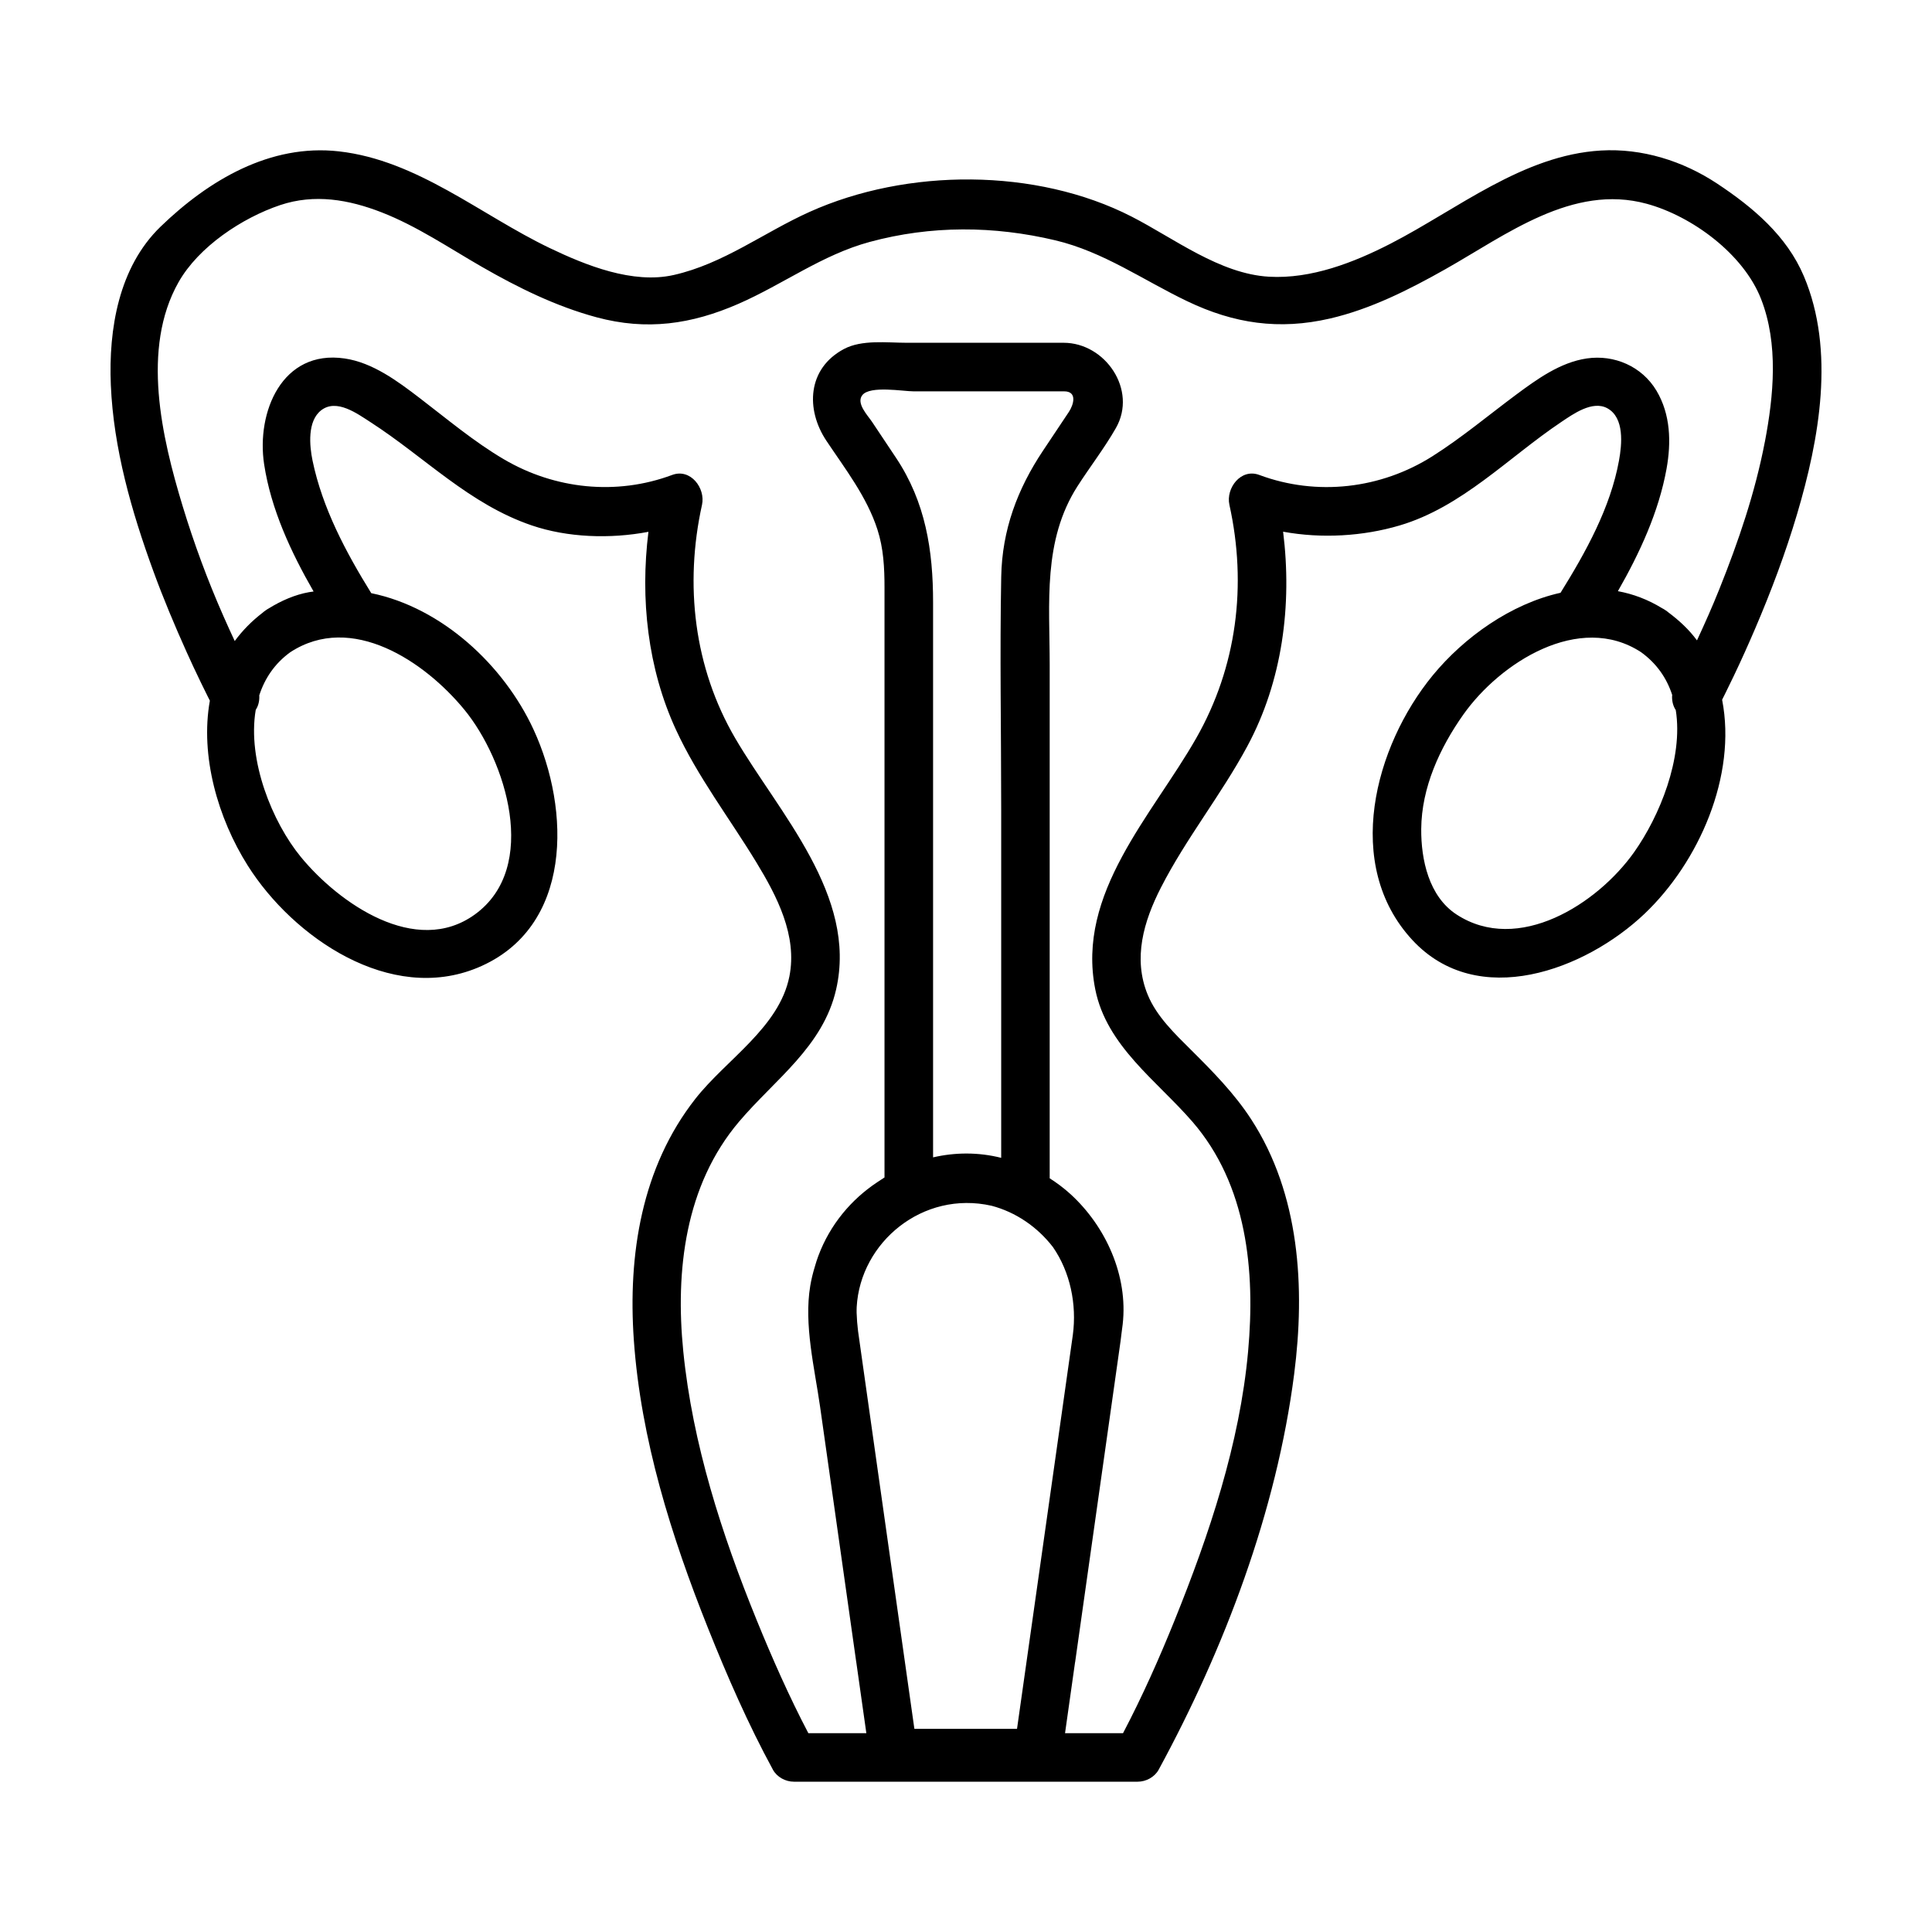
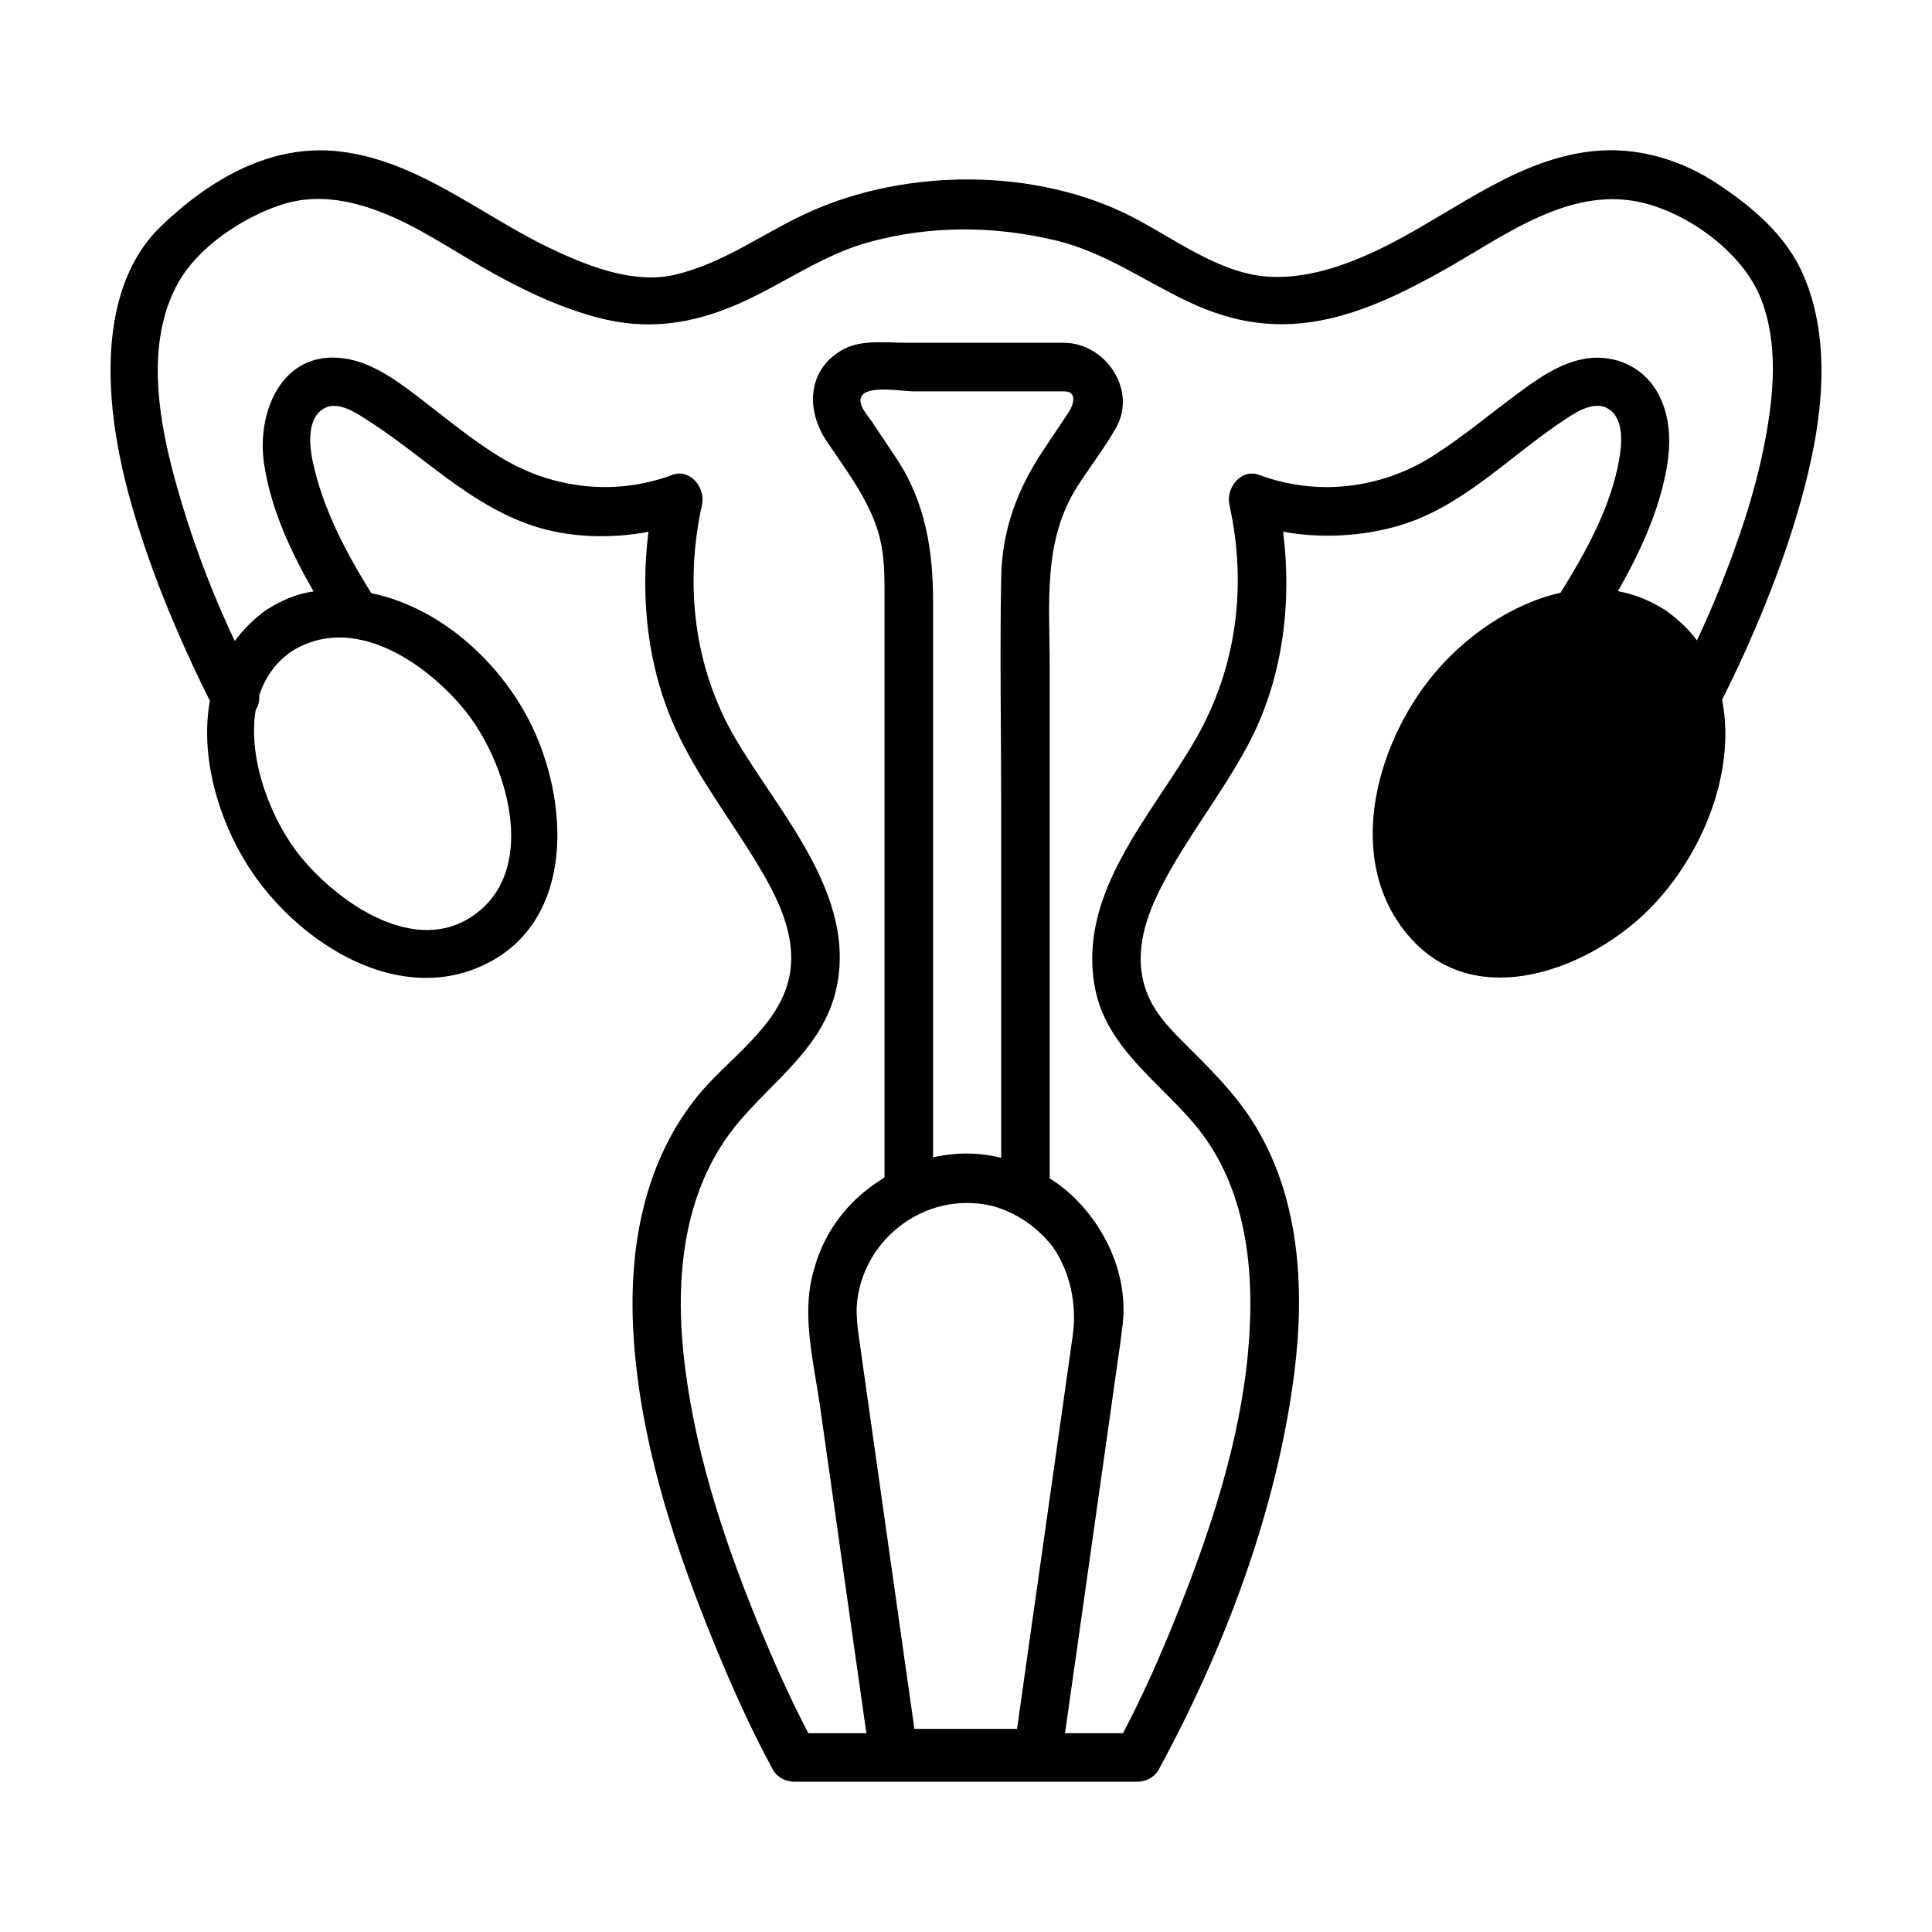
<svg xmlns="http://www.w3.org/2000/svg" fill="#000000" width="800px" height="800px" version="1.1" viewBox="144 144 512 512">
-   <path d="m622.05 217.21c-4.519-10.707-13.508-18.285-23.008-24.57-9.062-5.996-19.891-9.391-30.781-8.75-20.676 1.215-38.004 15.559-55.738 24.676-9.77 5.023-21.074 9.406-32.223 8.766-13.055-0.746-25.141-10.16-36.391-15.922-25.355-12.977-59.566-12.867-85.359-1.258-12.156 5.465-22.816 13.758-36.027 16.73-10.836 2.438-23.219-2.539-32.848-7.152-18.32-8.781-35.047-23.262-55.852-25.617-18.242-2.07-34.59 7.688-47.277 19.961-11.094 10.734-13.793 27.164-13.176 41.922 0.711 16.879 5.492 33.527 11.246 49.305 2.648 7.266 5.656 14.41 8.828 21.473 1.219 2.715 2.488 5.406 3.785 8.086 0.613 1.273 1.238 2.539 1.867 3.797 0.172 0.344 0.344 0.684 0.52 1.023-2.621 14.609 2.102 31.145 10.055 43.73 12.051 19.074 37.77 36.676 60.945 27.023 25.297-10.535 24.566-41.883 14.793-63.066-7.883-17.09-24.289-32.34-43.023-36.172-6.742-10.891-12.949-22.547-15.559-35.137-0.82-3.965-1.406-10.48 2.297-13.336 4.086-3.152 9.562 0.898 13.082 3.168 14.41 9.297 26.156 21.734 42.777 27.371 9.383 3.18 20.605 3.617 30.859 1.676-2.207 17.766-0.207 36.184 7.285 52.426 5.742 12.461 14.203 23.469 21.305 35.145 5.465 8.977 10.922 19.438 8.762 30.273-2.699 13.512-16.746 22.012-24.898 32.395-14.281 18.184-17.91 41.348-16.324 63.949 1.848 26.305 9.949 52.055 19.68 76.406 5.082 12.715 10.625 25.402 17.176 37.449 1.074 1.977 3.344 3.188 5.559 3.188h91.117c2.207 0 4.484-1.215 5.559-3.188 17.438-32.086 31.25-68.562 35.906-104.85 2.938-22.887 1.512-47.68-11.41-67.531-4.422-6.801-10.117-12.594-15.844-18.289-4.394-4.367-9.191-8.949-11.543-14.652-3.996-9.672-1.074-19.527 3.488-28.445 6.66-13.027 15.941-24.547 22.883-37.434 9.32-17.297 11.914-37.453 9.496-56.875 10.227 1.875 21.172 1.215 30.859-1.648 16.531-4.883 28.832-18.016 42.777-27.371 3.184-2.137 8.328-5.844 12.273-3.699 4.609 2.504 3.875 9.621 3.102 13.871-2.258 12.484-8.801 24.273-15.492 35.035-13.121 2.91-25.547 11.777-33.832 21.844-15.516 18.879-23.84 50.289-5.453 70.16 17.355 18.758 45.867 7.941 61.516-6.906 14.402-13.672 24.531-36.57 20.59-56.758 0.25-0.5 0.504-0.996 0.75-1.496 0.781-1.578 1.551-3.164 2.312-4.746 1.988-4.152 3.875-8.359 5.688-12.59 4.254-9.93 8.051-20.043 11.125-30.395 5.875-19.828 10.137-43.246 1.797-62.996zm-355.01 114.84c10.977 13.352 20.043 41.797 2.82 54.281-15.684 11.371-36.113-3.043-46.113-15.203-7.57-9.211-14.234-25.598-11.98-38.98 0.594-0.926 0.957-2.07 0.957-3.457 0-0.133-0.012-0.273-0.02-0.402 1.438-4.453 4.051-8.418 8.219-11.441 16.262-10.633 35.645 2.461 46.117 15.203zm156.04 202.67c-3.188 22.48-6.375 44.965-9.559 67.445h-27.199c-3.043-21.473-6.086-42.945-9.129-64.418-1.656-11.719-3.316-23.441-4.977-35.16-0.258-1.82-0.52-3.648-0.77-5.465-0.016-0.098-0.023-0.18-0.039-0.273-0.211-1.664-0.344-3.305-0.395-4.977-0.016-0.504 0.012-0.996 0.02-1.496 0.957-17.156 17.516-30.969 35.766-26.832 6.375 1.684 12.105 5.582 16.238 10.941 4.586 6.625 6.359 15.191 5.273 23.301-0.016 0.109-0.031 0.227-0.047 0.336-1.648 11.621-3.289 23.242-4.934 34.859-0.086 0.578-0.168 1.16-0.25 1.738zm-51.738-38.32c-0.02-0.156-0.047-0.316-0.066-0.473-0.016-0.102-0.023-0.203-0.039-0.289-0.004-0.047-0.004-0.09-0.012-0.133 0.008 0.07 0.039 0.32 0.117 0.895zm37.984-138.12v66.391 6.531 19.637c-6.07-1.527-12.219-1.473-18.051-0.125v-147.11c0-13.719-1.977-26.516-9.828-38.293-2.117-3.168-4.227-6.344-6.344-9.512-1.148-1.719-4.312-4.949-2.559-7.106 2.07-2.551 10.82-0.984 13.527-0.984h39.926c3.617 0 2.484 3.621 1.27 5.445-2.289 3.426-4.57 6.852-6.856 10.277-6.801 10.191-10.848 21.027-11.078 33.402-0.391 20.469-0.008 40.969-0.008 61.441zm167.77 11.504c-9.723 13.773-30.77 27.242-47.125 16.547-7.324-4.797-9.391-14.523-9.332-22.641 0.086-10.992 4.922-21.484 11.145-30.301 9.73-13.773 30.77-27.242 47.125-16.547 4.207 3.047 6.82 6.961 8.238 11.324-0.016 0.172-0.035 0.348-0.035 0.523 0 1.402 0.371 2.559 0.984 3.488 2.039 12.793-4.348 28.195-11 37.605zm34.602-108.67c-2.559 13.383-6.992 26.391-12.055 39.012-1.832 4.586-3.844 9.105-5.926 13.582-2.121-2.887-4.731-5.289-7.609-7.441-0.215-0.188-0.449-0.363-0.707-0.523-0.309-0.227-0.613-0.402-0.922-0.559-3.777-2.316-7.715-3.785-11.719-4.516 5.812-10.156 10.828-21.035 12.887-32.406 1.273-7.039 1.082-14.445-2.664-20.727-3.856-6.453-11.184-9.609-18.469-8.543-7.039 1.031-13.23 5.523-18.797 9.656-7.34 5.461-14.34 11.336-22.082 16.246-13.672 8.672-30.652 10.664-45.922 4.969-4.891-1.824-8.883 3.535-7.91 7.91 4.711 21.297 1.988 42.953-8.812 61.883-11.672 20.465-31.824 41.059-26.73 66.555 2.992 14.984 16.324 24.188 25.738 35.051 14.516 16.758 16.691 39.594 14.762 60.863-2.211 24.465-10.312 48.551-19.453 71.215-4.098 10.156-8.594 20.258-13.695 29.973h-15.367c0.883-6.246 1.77-12.488 2.648-18.738 0.012-0.047 0.02-0.086 0.031-0.121 2.402-16.973 4.801-33.945 7.203-50.914 0.02-0.137 0.039-0.273 0.059-0.402l4.781-33.785c0.102-0.676 0.176-1.344 0.246-2.016 0.105-0.801 0.215-1.605 0.312-2.414 1.457-12.832-4.465-25.906-13.82-34.457-1.754-1.594-3.606-2.984-5.527-4.203v-25.066-6.531-66.391-1.508-36.648c0-16.312-1.867-32.84 7.367-47.262 3.316-5.168 7.129-10.082 10.176-15.418 5.762-10.098-2.801-22.602-13.855-22.602h-41.574c-5.223 0-11.891-0.887-16.66 1.664-9.668 5.16-10.176 15.992-4.625 24.312 5.008 7.508 10.715 14.832 13.516 23.504 1.629 5.031 1.879 10.184 1.879 15.395v82.812 73.512c-0.629 0.387-1.254 0.797-1.863 1.219-6.914 4.574-12.543 11.211-15.672 19.566-0.352 0.945-0.656 1.895-0.922 2.836-0.508 1.656-0.926 3.352-1.219 5.09-1.727 10.297 1.152 21.824 2.606 32.062 1.168 8.254 2.336 16.5 3.508 24.754 2.019 14.293 4.047 28.59 6.07 42.891 0.004 0.031 0.016 0.059 0.02 0.09 0.887 6.258 1.773 12.508 2.66 18.773h-15.367c-5.094-9.723-9.562-19.824-13.695-29.973-9.246-22.707-17-46.719-19.453-71.215-2.141-21.363 0.465-43.984 14.766-60.863 9.512-11.23 22.27-19.887 25.738-35.051 5.699-24.879-15.168-46.777-26.73-66.555-10.957-18.746-13.488-40.734-8.812-61.883 0.969-4.375-3.023-9.738-7.91-7.91-14.793 5.516-31.09 3.777-44.582-4.144-7.93-4.66-15.012-10.645-22.305-16.219-5.84-4.465-12.449-9.418-19.922-10.508-16.586-2.418-23.434 14.242-21.32 28.062 1.805 11.824 7.047 23.172 13.105 33.695-0.406 0.059-0.812 0.105-1.219 0.18-3.754 0.664-7.438 2.301-10.68 4.312-0.258 0.141-0.52 0.301-0.777 0.492-0.316 0.207-0.594 0.43-0.855 0.66-2.926 2.246-5.371 4.762-7.367 7.488-1.023-2.195-2.023-4.402-3.004-6.621-4.188-9.492-7.793-19.25-10.812-29.18-5.5-18.113-11.023-41.711-1.082-59.289 5.32-9.418 16.887-17.07 26.945-20.445 9.09-3.047 18.164-1.473 26.887 1.926 9.344 3.637 17.898 9.457 26.555 14.434 9.613 5.527 19.645 10.473 30.391 13.371 13.285 3.582 25.141 1.883 37.621-3.57 11.859-5.184 22.156-12.984 34.77-16.398 16.238-4.402 32.898-4.301 49.211-0.422 12.75 3.031 23.254 10.543 34.938 16.137 12.426 5.953 24.355 7.688 37.801 4.59 10.816-2.5 20.98-7.644 30.586-13.062 16.176-9.133 33.719-22.707 53.367-17.359 12.055 3.281 25.664 13.332 30.309 25.215 4.668 11.914 3.359 25.629 1.016 37.902z" />
+   <path d="m622.05 217.21c-4.519-10.707-13.508-18.285-23.008-24.57-9.062-5.996-19.891-9.391-30.781-8.75-20.676 1.215-38.004 15.559-55.738 24.676-9.77 5.023-21.074 9.406-32.223 8.766-13.055-0.746-25.141-10.16-36.391-15.922-25.355-12.977-59.566-12.867-85.359-1.258-12.156 5.465-22.816 13.758-36.027 16.73-10.836 2.438-23.219-2.539-32.848-7.152-18.32-8.781-35.047-23.262-55.852-25.617-18.242-2.07-34.59 7.688-47.277 19.961-11.094 10.734-13.793 27.164-13.176 41.922 0.711 16.879 5.492 33.527 11.246 49.305 2.648 7.266 5.656 14.41 8.828 21.473 1.219 2.715 2.488 5.406 3.785 8.086 0.613 1.273 1.238 2.539 1.867 3.797 0.172 0.344 0.344 0.684 0.52 1.023-2.621 14.609 2.102 31.145 10.055 43.73 12.051 19.074 37.77 36.676 60.945 27.023 25.297-10.535 24.566-41.883 14.793-63.066-7.883-17.09-24.289-32.34-43.023-36.172-6.742-10.891-12.949-22.547-15.559-35.137-0.82-3.965-1.406-10.48 2.297-13.336 4.086-3.152 9.562 0.898 13.082 3.168 14.41 9.297 26.156 21.734 42.777 27.371 9.383 3.18 20.605 3.617 30.859 1.676-2.207 17.766-0.207 36.184 7.285 52.426 5.742 12.461 14.203 23.469 21.305 35.145 5.465 8.977 10.922 19.438 8.762 30.273-2.699 13.512-16.746 22.012-24.898 32.395-14.281 18.184-17.91 41.348-16.324 63.949 1.848 26.305 9.949 52.055 19.68 76.406 5.082 12.715 10.625 25.402 17.176 37.449 1.074 1.977 3.344 3.188 5.559 3.188h91.117c2.207 0 4.484-1.215 5.559-3.188 17.438-32.086 31.25-68.562 35.906-104.85 2.938-22.887 1.512-47.68-11.41-67.531-4.422-6.801-10.117-12.594-15.844-18.289-4.394-4.367-9.191-8.949-11.543-14.652-3.996-9.672-1.074-19.527 3.488-28.445 6.66-13.027 15.941-24.547 22.883-37.434 9.32-17.297 11.914-37.453 9.496-56.875 10.227 1.875 21.172 1.215 30.859-1.648 16.531-4.883 28.832-18.016 42.777-27.371 3.184-2.137 8.328-5.844 12.273-3.699 4.609 2.504 3.875 9.621 3.102 13.871-2.258 12.484-8.801 24.273-15.492 35.035-13.121 2.91-25.547 11.777-33.832 21.844-15.516 18.879-23.84 50.289-5.453 70.16 17.355 18.758 45.867 7.941 61.516-6.906 14.402-13.672 24.531-36.57 20.59-56.758 0.25-0.5 0.504-0.996 0.75-1.496 0.781-1.578 1.551-3.164 2.312-4.746 1.988-4.152 3.875-8.359 5.688-12.59 4.254-9.93 8.051-20.043 11.125-30.395 5.875-19.828 10.137-43.246 1.797-62.996zm-355.01 114.84c10.977 13.352 20.043 41.797 2.82 54.281-15.684 11.371-36.113-3.043-46.113-15.203-7.57-9.211-14.234-25.598-11.98-38.98 0.594-0.926 0.957-2.07 0.957-3.457 0-0.133-0.012-0.273-0.02-0.402 1.438-4.453 4.051-8.418 8.219-11.441 16.262-10.633 35.645 2.461 46.117 15.203zm156.04 202.67c-3.188 22.48-6.375 44.965-9.559 67.445h-27.199c-3.043-21.473-6.086-42.945-9.129-64.418-1.656-11.719-3.316-23.441-4.977-35.16-0.258-1.82-0.52-3.648-0.77-5.465-0.016-0.098-0.023-0.18-0.039-0.273-0.211-1.664-0.344-3.305-0.395-4.977-0.016-0.504 0.012-0.996 0.02-1.496 0.957-17.156 17.516-30.969 35.766-26.832 6.375 1.684 12.105 5.582 16.238 10.941 4.586 6.625 6.359 15.191 5.273 23.301-0.016 0.109-0.031 0.227-0.047 0.336-1.648 11.621-3.289 23.242-4.934 34.859-0.086 0.578-0.168 1.16-0.25 1.738zm-51.738-38.32c-0.02-0.156-0.047-0.316-0.066-0.473-0.016-0.102-0.023-0.203-0.039-0.289-0.004-0.047-0.004-0.09-0.012-0.133 0.008 0.07 0.039 0.32 0.117 0.895zm37.984-138.12v66.391 6.531 19.637c-6.07-1.527-12.219-1.473-18.051-0.125v-147.11c0-13.719-1.977-26.516-9.828-38.293-2.117-3.168-4.227-6.344-6.344-9.512-1.148-1.719-4.312-4.949-2.559-7.106 2.07-2.551 10.82-0.984 13.527-0.984h39.926c3.617 0 2.484 3.621 1.27 5.445-2.289 3.426-4.57 6.852-6.856 10.277-6.801 10.191-10.848 21.027-11.078 33.402-0.391 20.469-0.008 40.969-0.008 61.441zm167.77 11.504zm34.602-108.67c-2.559 13.383-6.992 26.391-12.055 39.012-1.832 4.586-3.844 9.105-5.926 13.582-2.121-2.887-4.731-5.289-7.609-7.441-0.215-0.188-0.449-0.363-0.707-0.523-0.309-0.227-0.613-0.402-0.922-0.559-3.777-2.316-7.715-3.785-11.719-4.516 5.812-10.156 10.828-21.035 12.887-32.406 1.273-7.039 1.082-14.445-2.664-20.727-3.856-6.453-11.184-9.609-18.469-8.543-7.039 1.031-13.23 5.523-18.797 9.656-7.34 5.461-14.34 11.336-22.082 16.246-13.672 8.672-30.652 10.664-45.922 4.969-4.891-1.824-8.883 3.535-7.91 7.91 4.711 21.297 1.988 42.953-8.812 61.883-11.672 20.465-31.824 41.059-26.73 66.555 2.992 14.984 16.324 24.188 25.738 35.051 14.516 16.758 16.691 39.594 14.762 60.863-2.211 24.465-10.312 48.551-19.453 71.215-4.098 10.156-8.594 20.258-13.695 29.973h-15.367c0.883-6.246 1.77-12.488 2.648-18.738 0.012-0.047 0.02-0.086 0.031-0.121 2.402-16.973 4.801-33.945 7.203-50.914 0.02-0.137 0.039-0.273 0.059-0.402l4.781-33.785c0.102-0.676 0.176-1.344 0.246-2.016 0.105-0.801 0.215-1.605 0.312-2.414 1.457-12.832-4.465-25.906-13.82-34.457-1.754-1.594-3.606-2.984-5.527-4.203v-25.066-6.531-66.391-1.508-36.648c0-16.312-1.867-32.84 7.367-47.262 3.316-5.168 7.129-10.082 10.176-15.418 5.762-10.098-2.801-22.602-13.855-22.602h-41.574c-5.223 0-11.891-0.887-16.66 1.664-9.668 5.16-10.176 15.992-4.625 24.312 5.008 7.508 10.715 14.832 13.516 23.504 1.629 5.031 1.879 10.184 1.879 15.395v82.812 73.512c-0.629 0.387-1.254 0.797-1.863 1.219-6.914 4.574-12.543 11.211-15.672 19.566-0.352 0.945-0.656 1.895-0.922 2.836-0.508 1.656-0.926 3.352-1.219 5.09-1.727 10.297 1.152 21.824 2.606 32.062 1.168 8.254 2.336 16.5 3.508 24.754 2.019 14.293 4.047 28.59 6.07 42.891 0.004 0.031 0.016 0.059 0.02 0.09 0.887 6.258 1.773 12.508 2.66 18.773h-15.367c-5.094-9.723-9.562-19.824-13.695-29.973-9.246-22.707-17-46.719-19.453-71.215-2.141-21.363 0.465-43.984 14.766-60.863 9.512-11.23 22.27-19.887 25.738-35.051 5.699-24.879-15.168-46.777-26.73-66.555-10.957-18.746-13.488-40.734-8.812-61.883 0.969-4.375-3.023-9.738-7.91-7.91-14.793 5.516-31.09 3.777-44.582-4.144-7.93-4.66-15.012-10.645-22.305-16.219-5.84-4.465-12.449-9.418-19.922-10.508-16.586-2.418-23.434 14.242-21.32 28.062 1.805 11.824 7.047 23.172 13.105 33.695-0.406 0.059-0.812 0.105-1.219 0.18-3.754 0.664-7.438 2.301-10.68 4.312-0.258 0.141-0.52 0.301-0.777 0.492-0.316 0.207-0.594 0.43-0.855 0.66-2.926 2.246-5.371 4.762-7.367 7.488-1.023-2.195-2.023-4.402-3.004-6.621-4.188-9.492-7.793-19.25-10.812-29.18-5.5-18.113-11.023-41.711-1.082-59.289 5.32-9.418 16.887-17.07 26.945-20.445 9.09-3.047 18.164-1.473 26.887 1.926 9.344 3.637 17.898 9.457 26.555 14.434 9.613 5.527 19.645 10.473 30.391 13.371 13.285 3.582 25.141 1.883 37.621-3.57 11.859-5.184 22.156-12.984 34.77-16.398 16.238-4.402 32.898-4.301 49.211-0.422 12.75 3.031 23.254 10.543 34.938 16.137 12.426 5.953 24.355 7.688 37.801 4.59 10.816-2.5 20.98-7.644 30.586-13.062 16.176-9.133 33.719-22.707 53.367-17.359 12.055 3.281 25.664 13.332 30.309 25.215 4.668 11.914 3.359 25.629 1.016 37.902z" />
</svg>